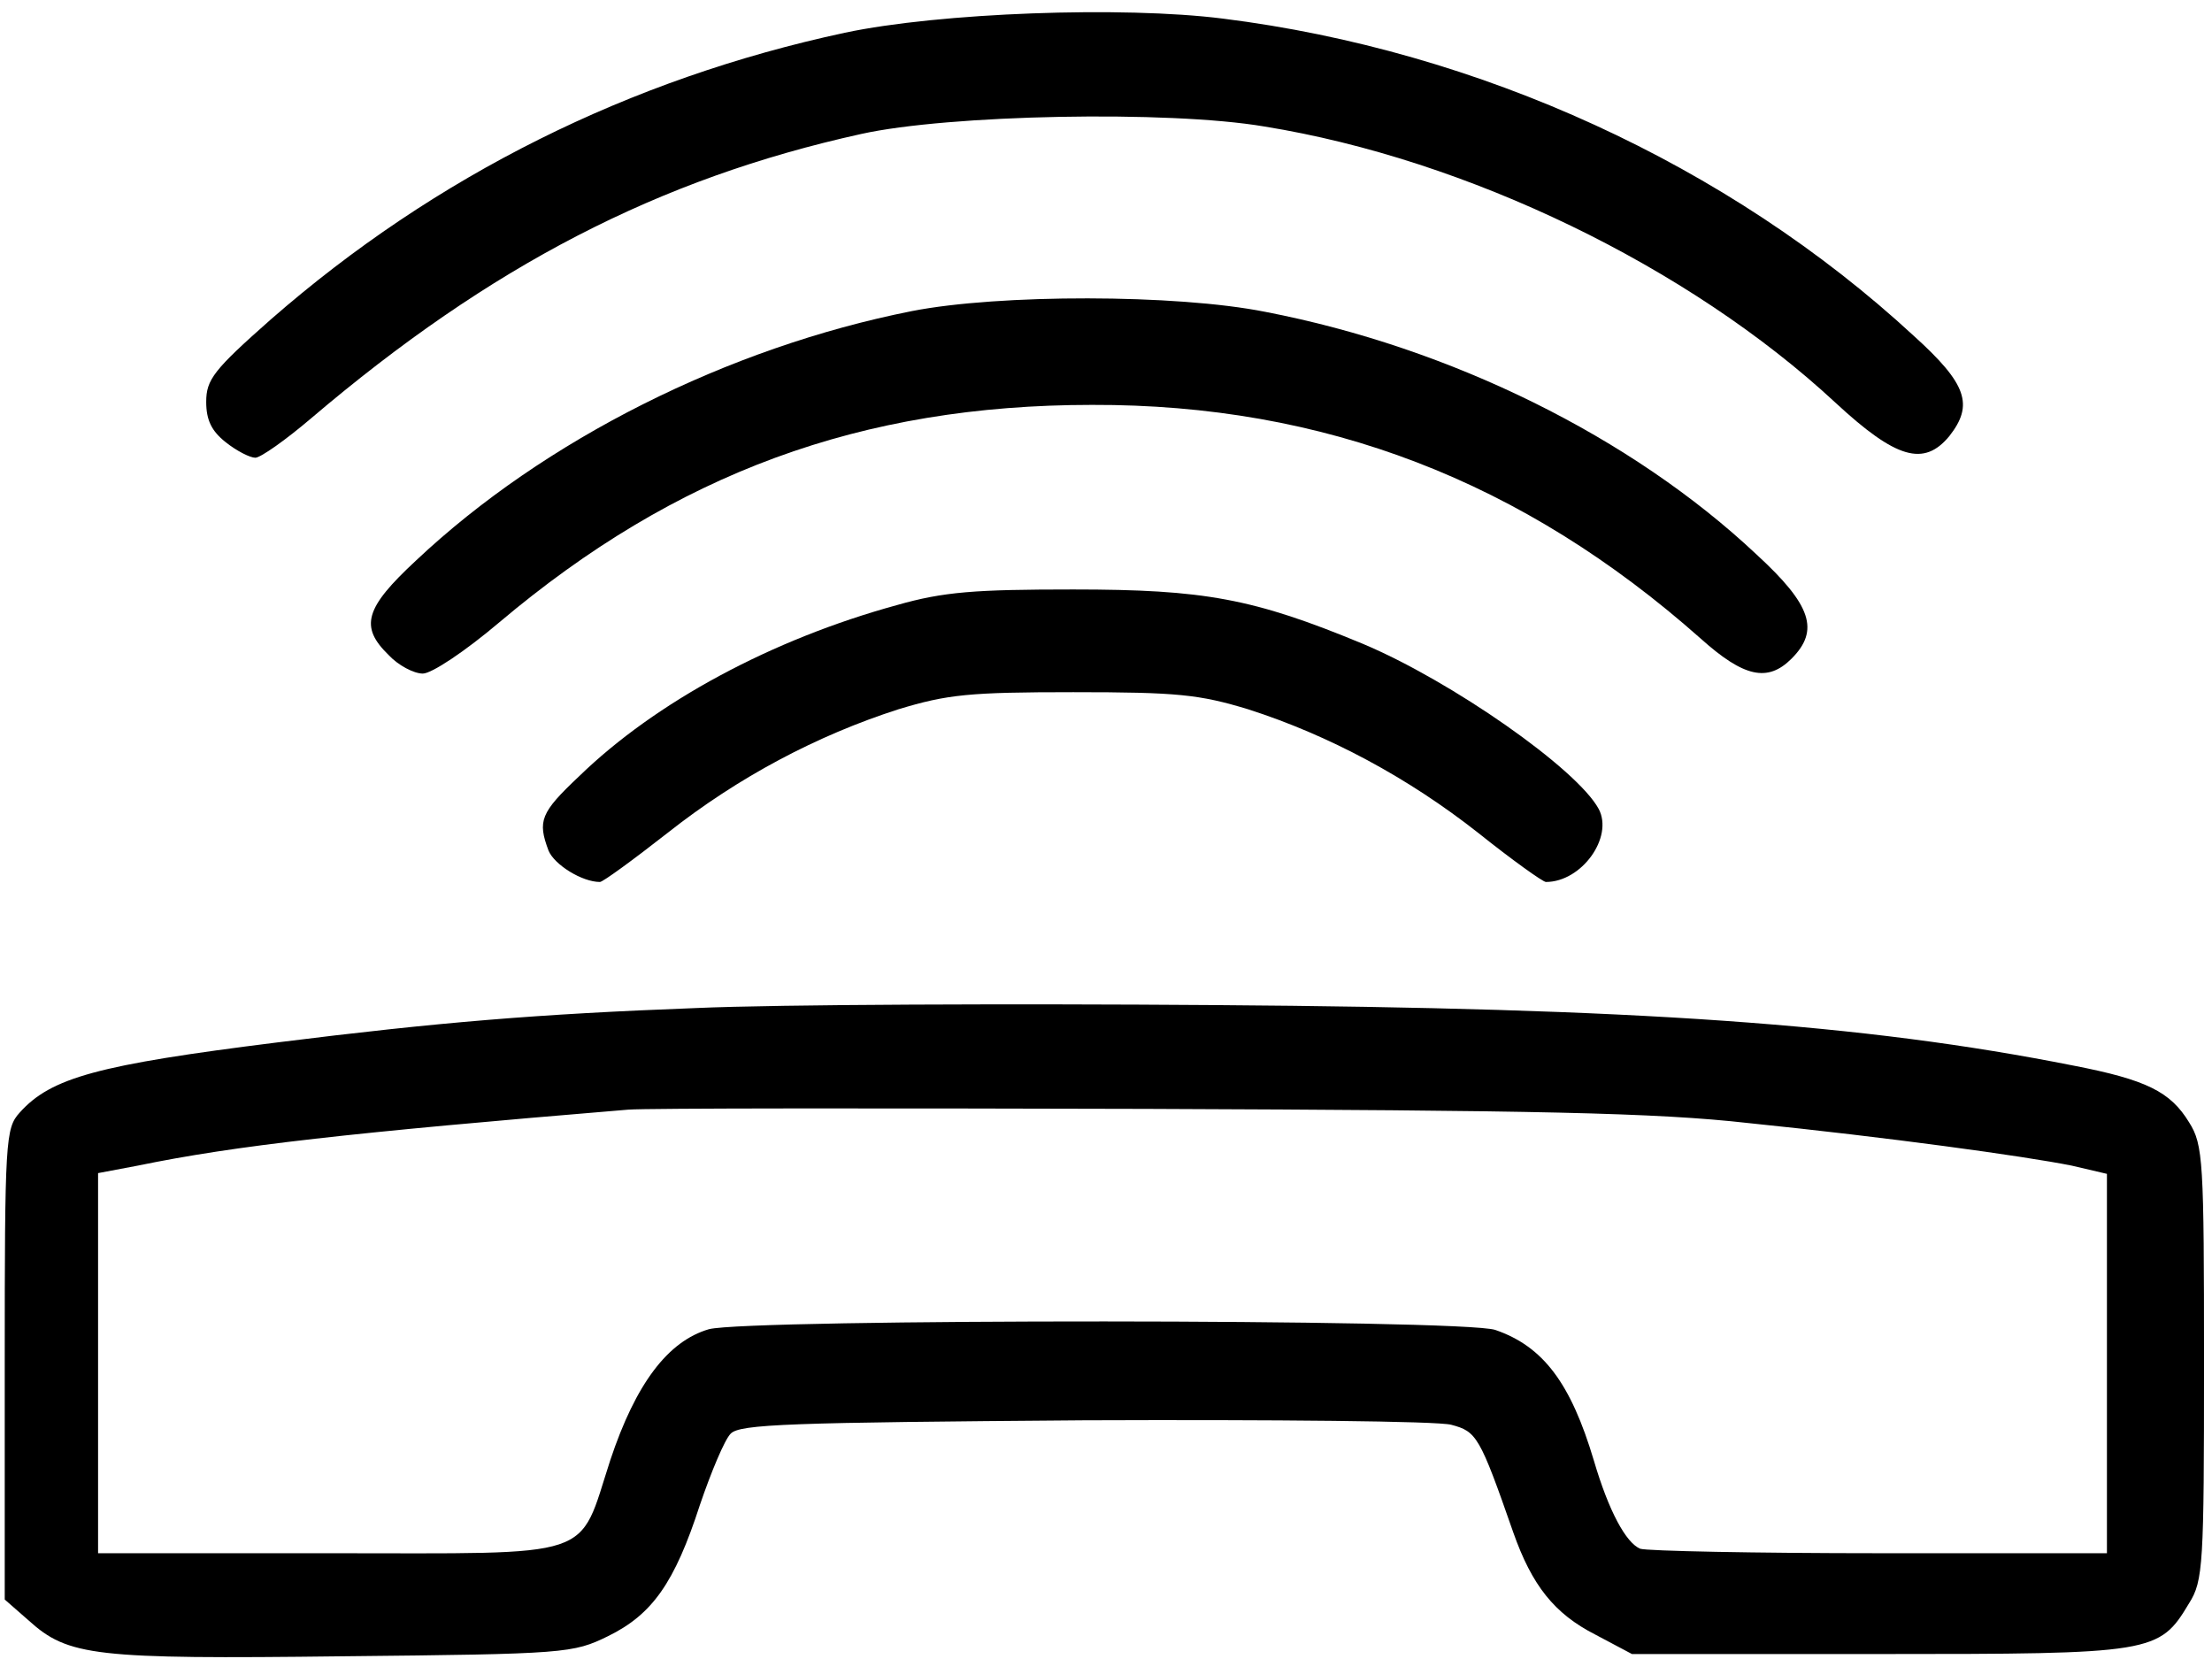
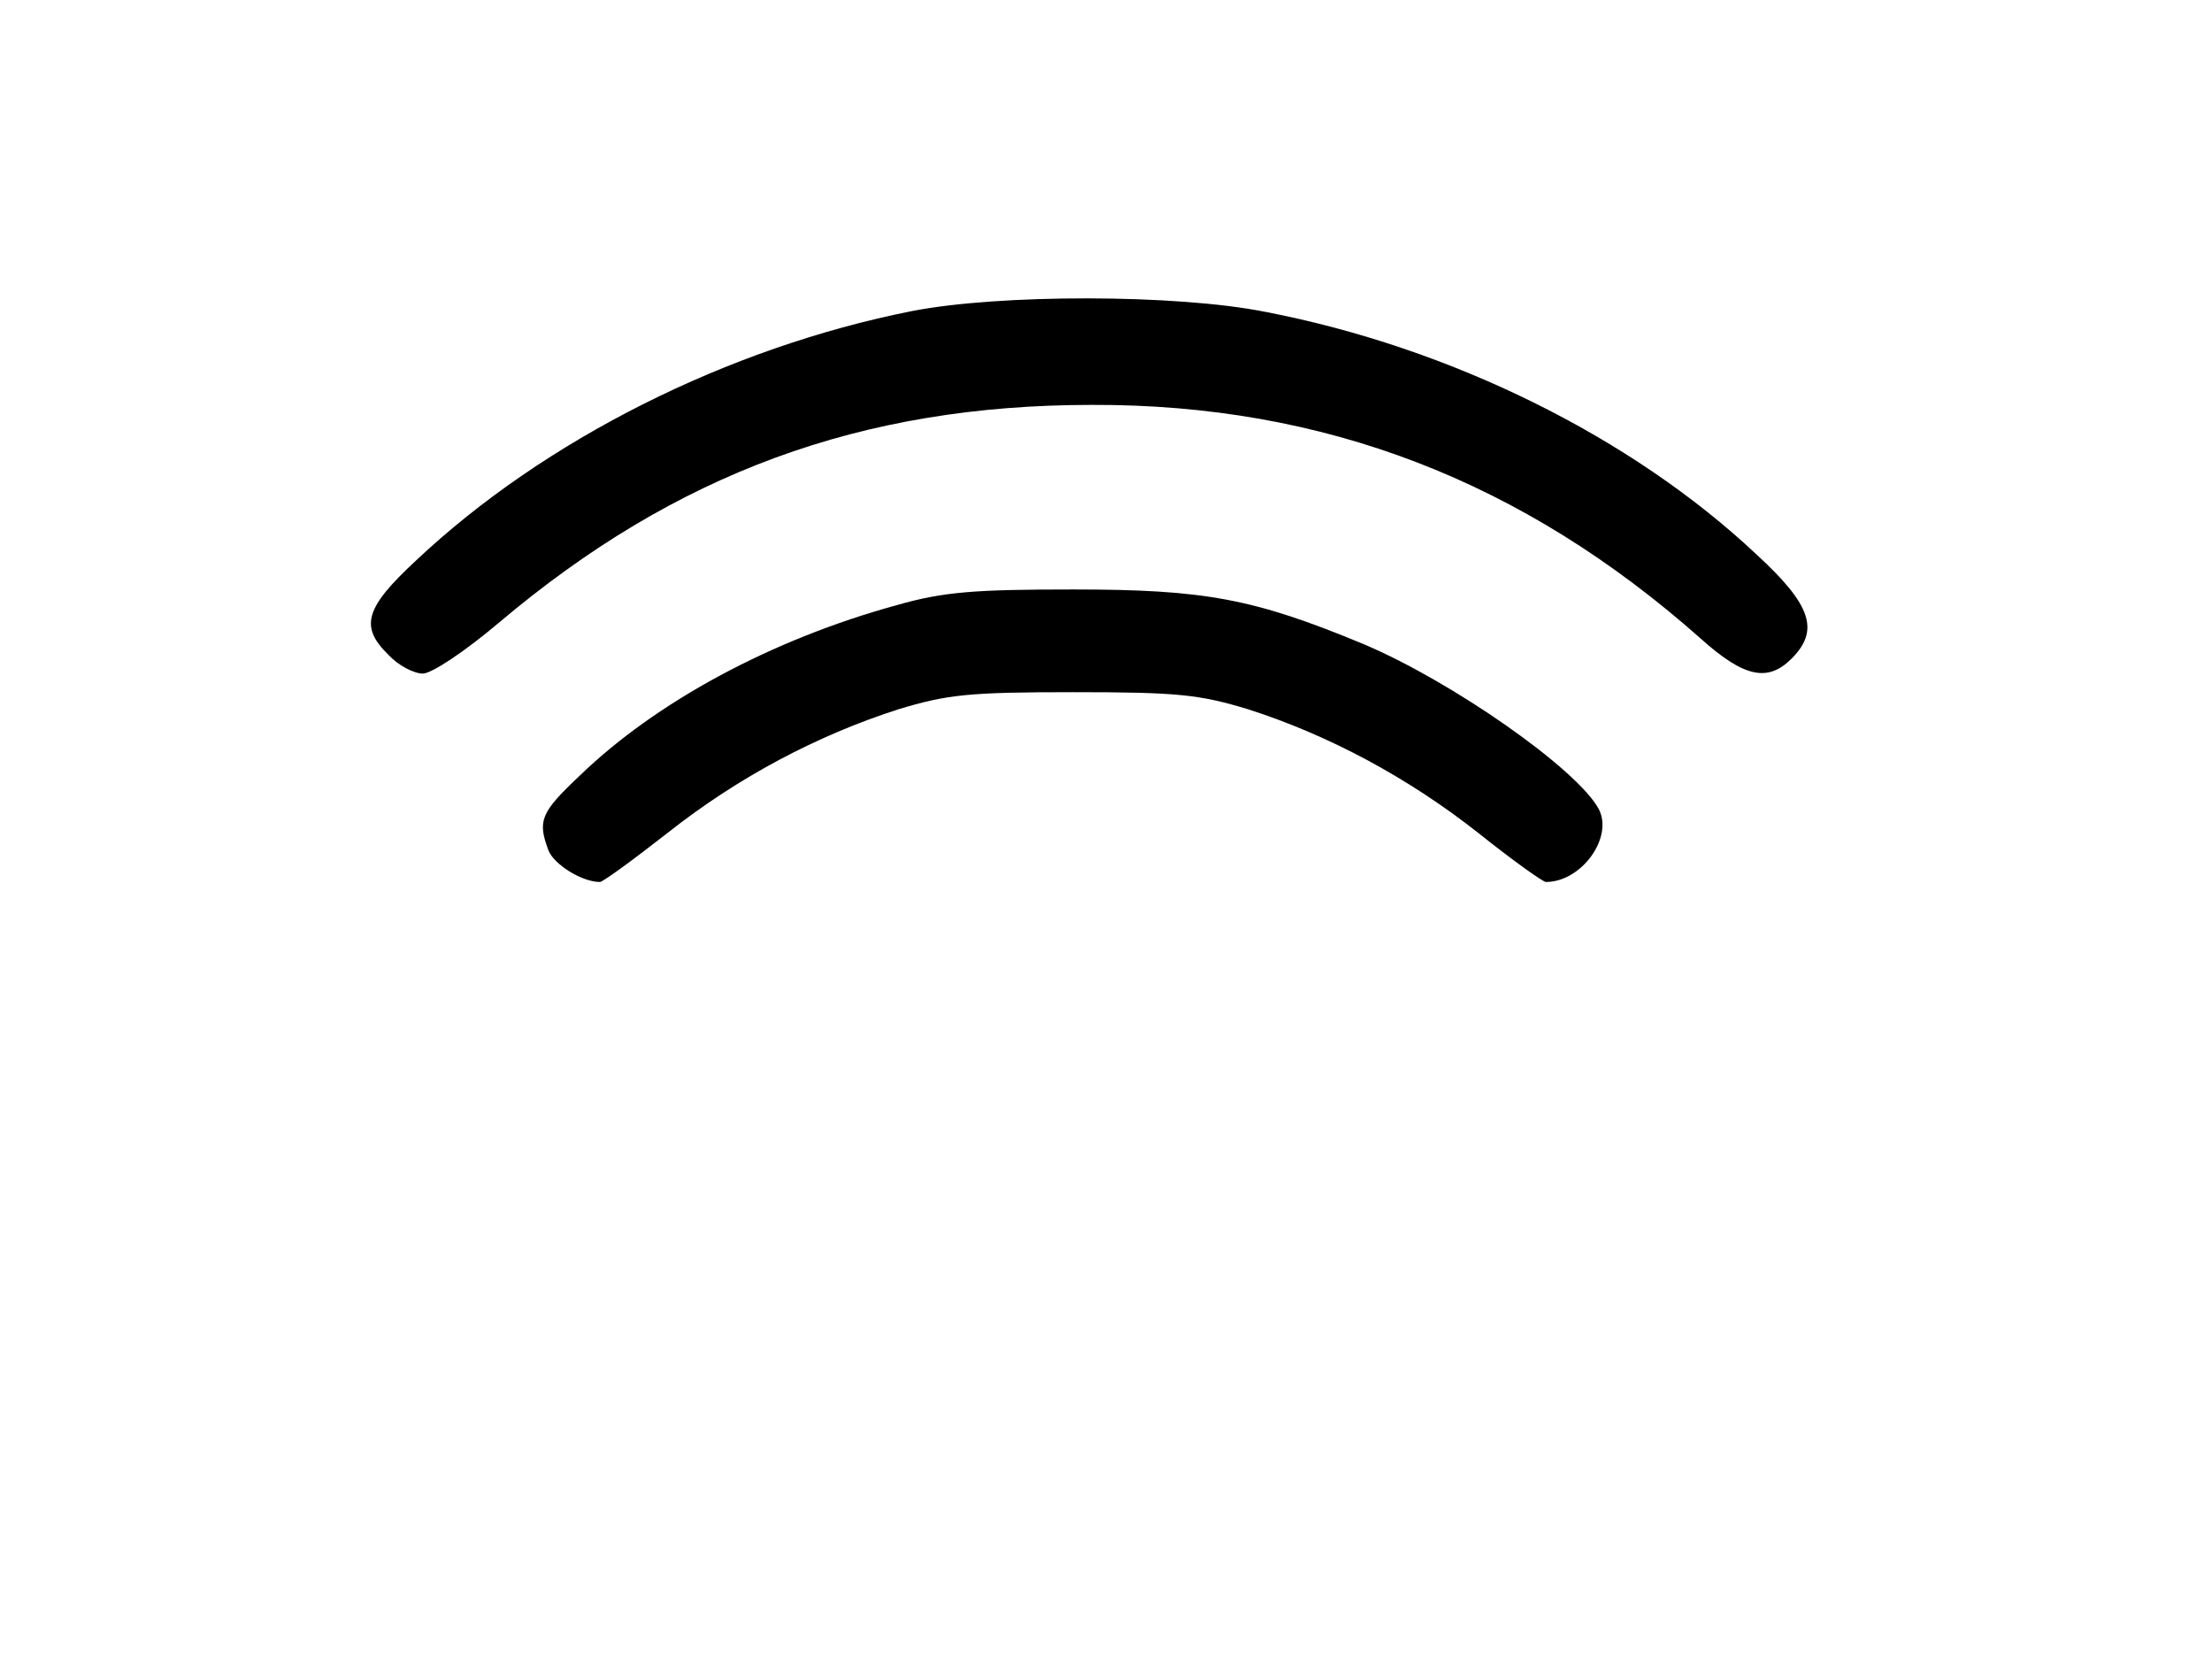
<svg xmlns="http://www.w3.org/2000/svg" version="1.0" width="468pt" height="351pt" viewBox="0 0 468 351" preserveAspectRatio="xMidYMid meet" id="svg230">
  <defs id="defs234" />
  <g transform="matrix(0.158,0,0,-0.158,-1.154,467.76)" fill="#000000" stroke="none" id="g228">
-     <path d="m 938.637,1610.629 c -212,-8 -344,-19 -560,-46 -240,-30 -303,-47 -345,-94 -19,-21 -20,-36 -20,-337 V 818.629 l 32,-28 c 53,-48 88,-52 421,-48 299,3 308,4 355,27 59,29 89,71 123,176 15,44 33,87 41,95 12,13 80,15 473,18 253,1 474,-1 492,-6 34,-9 38,-15 83,-144 25,-71 55,-109 110,-137 l 49,-26 h 331 c 367,0 375,1 415,68 19,30 20,52 20,322 0,270 -1,292 -20,322 -25,41 -57,57 -155,76 -282,56 -583,77 -1150,81 -269,2 -582,1 -695,-4 z m 1410,-154 c 186,-19 368,-44 433,-57 l 47,-11 v -254 -254 h -304 c -167,0 -312,3 -321,6 -19,8 -42,50 -62,118 -31,104 -68,153 -132,175 -45,15 -999,15 -1053,1 -55,-16 -98,-73 -132,-175 -44,-135 -14,-125 -376,-125 h -310 v 254 255 l 53,10 c 131,27 283,44 657,75 25,2 338,2 695,1 521,-2 681,-5 805,-19 z" id="path226" />
    <g id="g1243" transform="rotate(90,1018.193,2642.08)">
-       <path d="m 744.611,3350.924 c -11.96,-14.95 -20.929,-32.889 -20.929,-39.865 0,-6.976 23.919,-40.862 52.822,-74.748 204.31,-240.189 320.917,-465.429 380.715,-736.513 25.913,-116.606 31.892,-411.61 9.966,-540.176 -43.852,-271.085 -187.367,-568.082 -369.752,-764.419 -75.744,-81.724 -85.711,-118.6 -44.849,-152.485 41.859,-32.889 69.764,-23.919 134.546,47.839 229.226,248.162 381.711,582.035 424.567,924.878 16.943,133.549 7.973,379.718 -18.936,506.291 -61.791,288.027 -191.354,548.149 -383.705,768.406 -67.771,76.741 -80.727,86.707 -110.627,86.707 -23.919,0 -38.869,-6.976 -53.818,-25.913 z" id="path318" style="stroke-width:0.997" />
      <path d="m 459.574,3132.661 c -13.953,-12.956 -24.916,-33.886 -24.916,-45.845 0,-11.96 29.899,-56.808 68.768,-102.653 199.327,-236.202 291.017,-484.365 291.017,-793.322 0.997,-310.95 -101.657,-577.052 -312.943,-815.248 -51.825,-57.805 -58.801,-89.697 -26.909,-121.59 37.872,-37.872 71.758,-26.909 139.529,46.842 157.468,167.435 277.065,409.617 324.903,657.779 23.919,119.596 23.919,356.795 0.997,473.402 -48.835,246.169 -172.418,492.338 -333.873,663.759 -63.785,68.768 -88.701,75.744 -126.573,36.876 z" id="path322" style="stroke-width:0.997" />
      <path d="m 197.458,2918.385 c -18.936,-7.973 -41.859,-44.849 -41.859,-68.768 0,-3.986 29.899,-44.849 65.778,-90.694 74.748,-94.68 130.559,-200.324 165.441,-308.957 19.933,-65.778 22.923,-94.68 22.923,-234.209 0,-139.529 -2.99,-168.431 -22.923,-234.209 -34.882,-108.633 -91.69,-214.277 -165.441,-307.96 -35.879,-44.849 -65.778,-86.707 -65.778,-90.694 0,-47.839 59.798,-90.694 97.67,-70.761 53.818,28.902 171.421,197.334 221.253,315.933 60.795,146.505 72.754,212.283 72.754,387.691 0,131.556 -2.99,173.415 -20.929,236.202 -45.845,167.435 -129.563,322.91 -229.226,425.563 -48.835,51.825 -59.798,55.812 -99.664,40.862 z" id="path324" style="stroke-width:0.997" />
    </g>
  </g>
</svg>